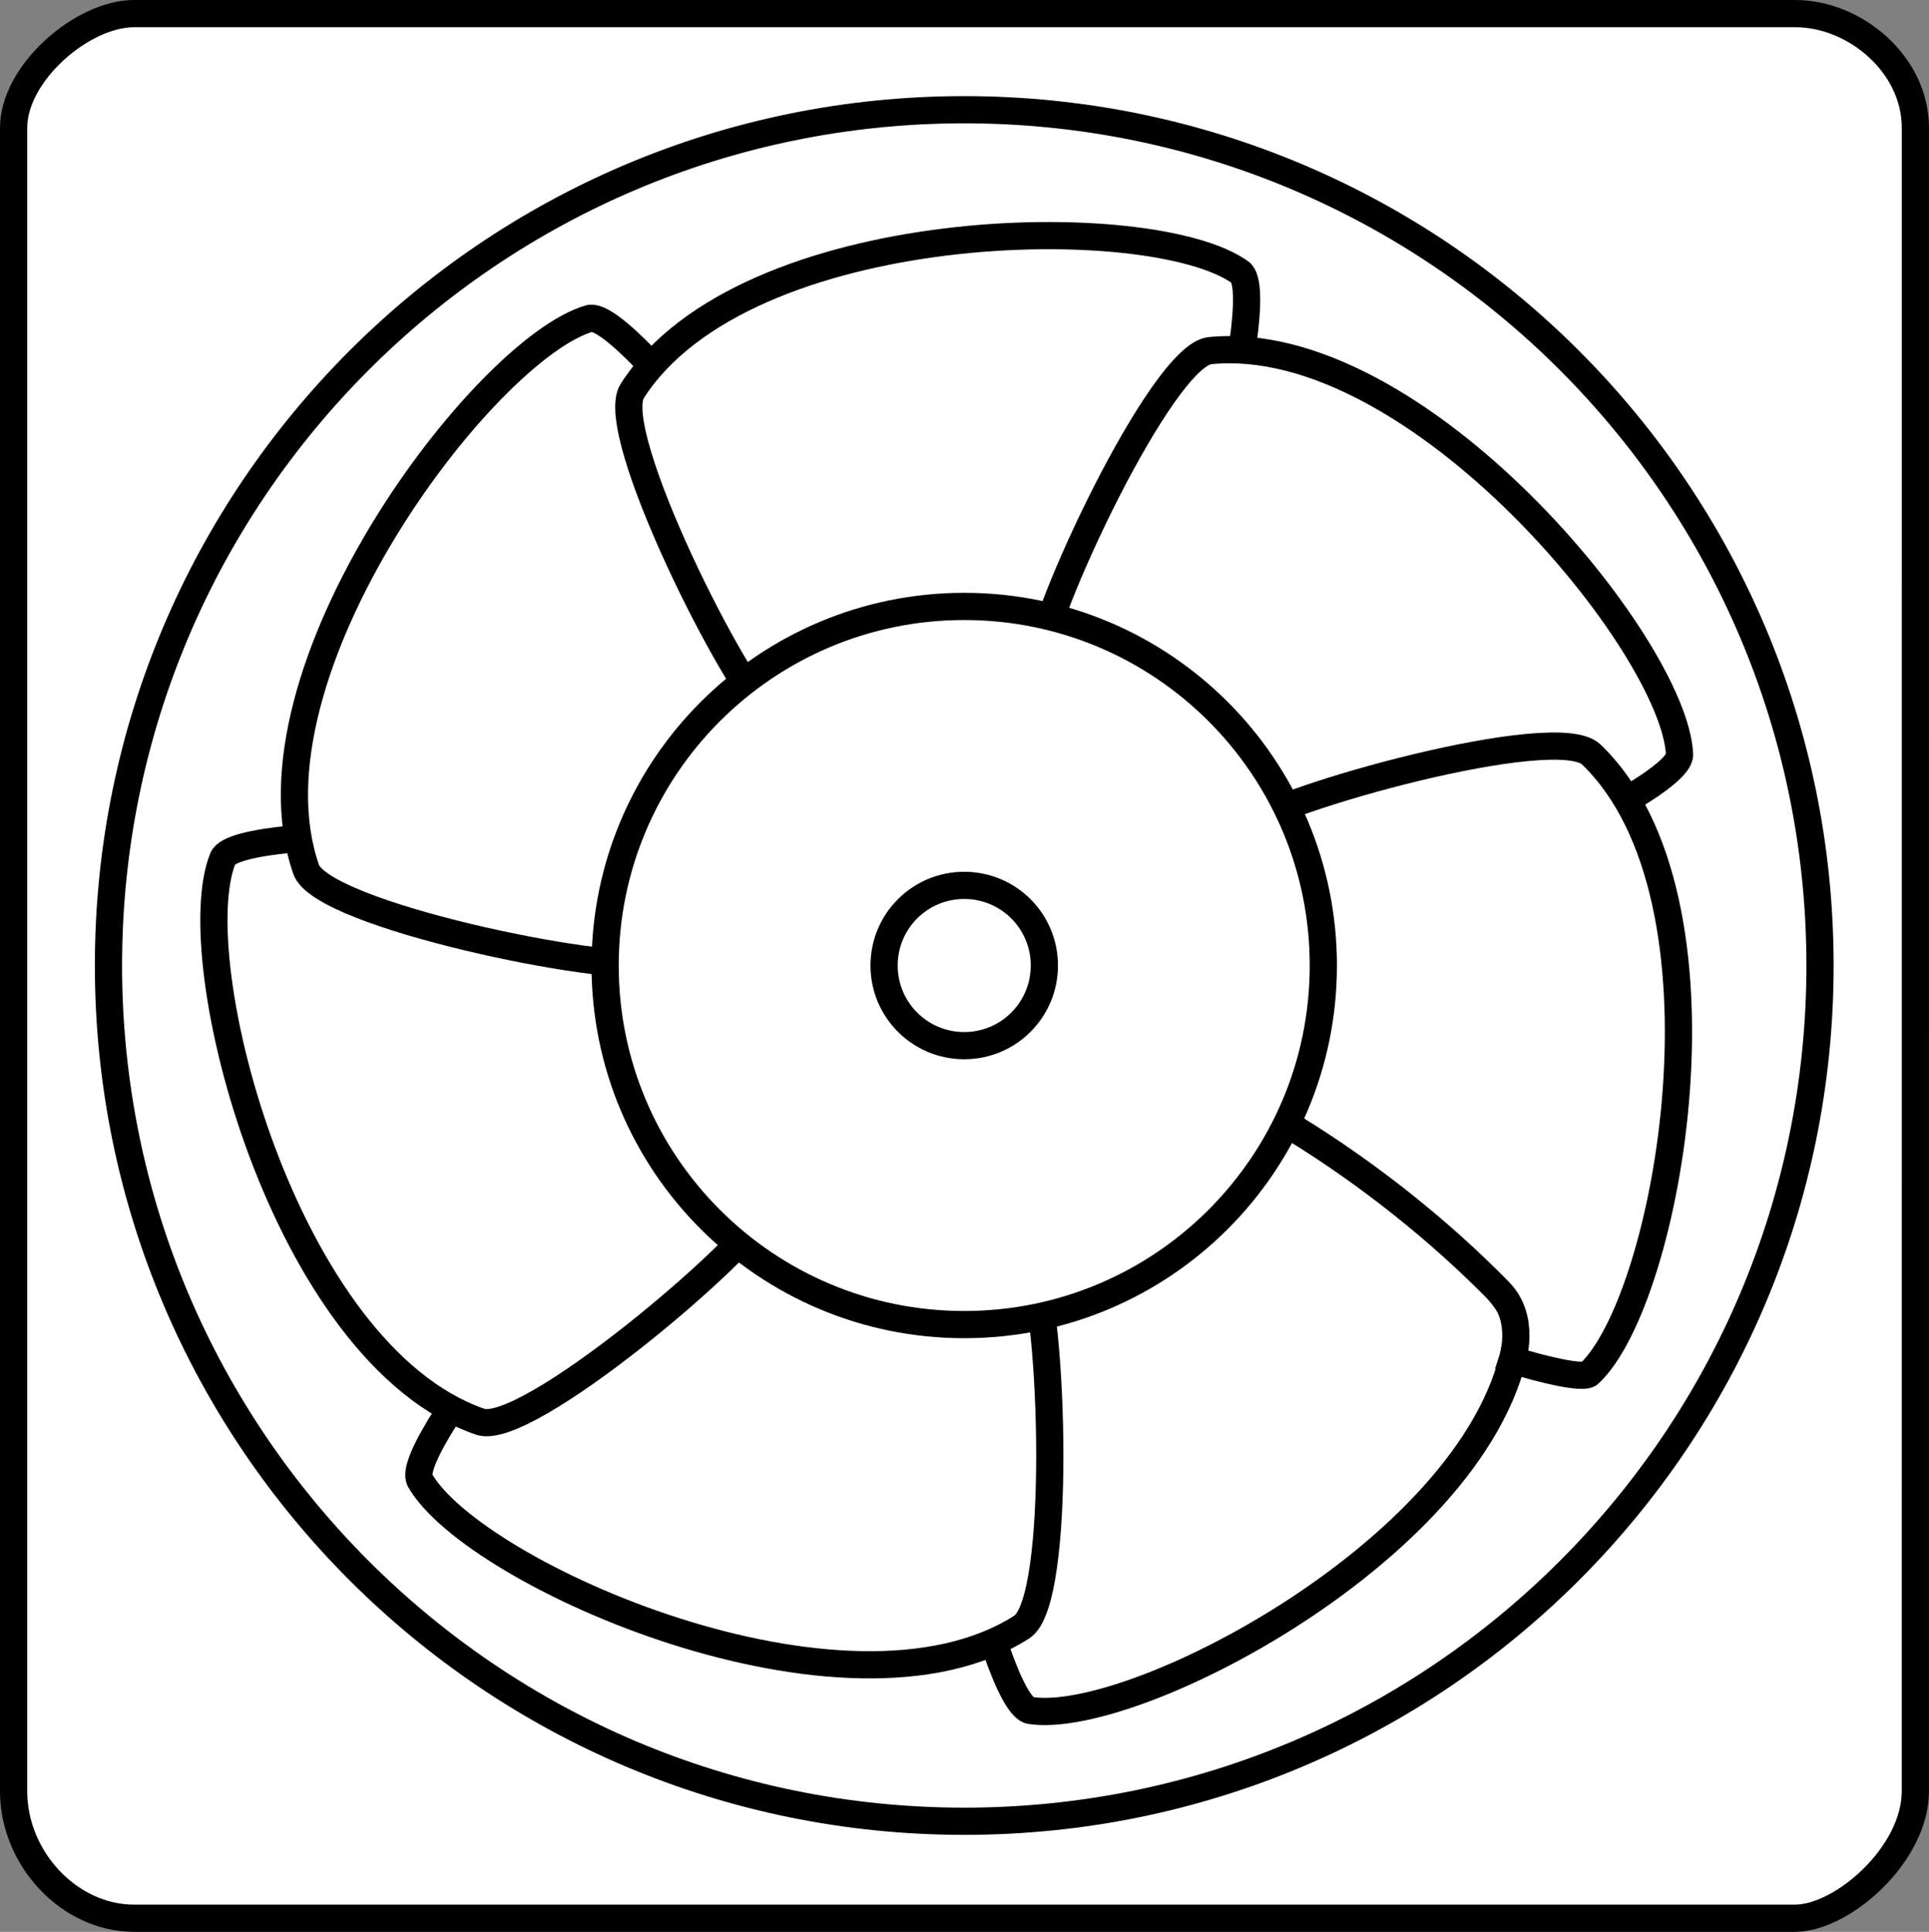
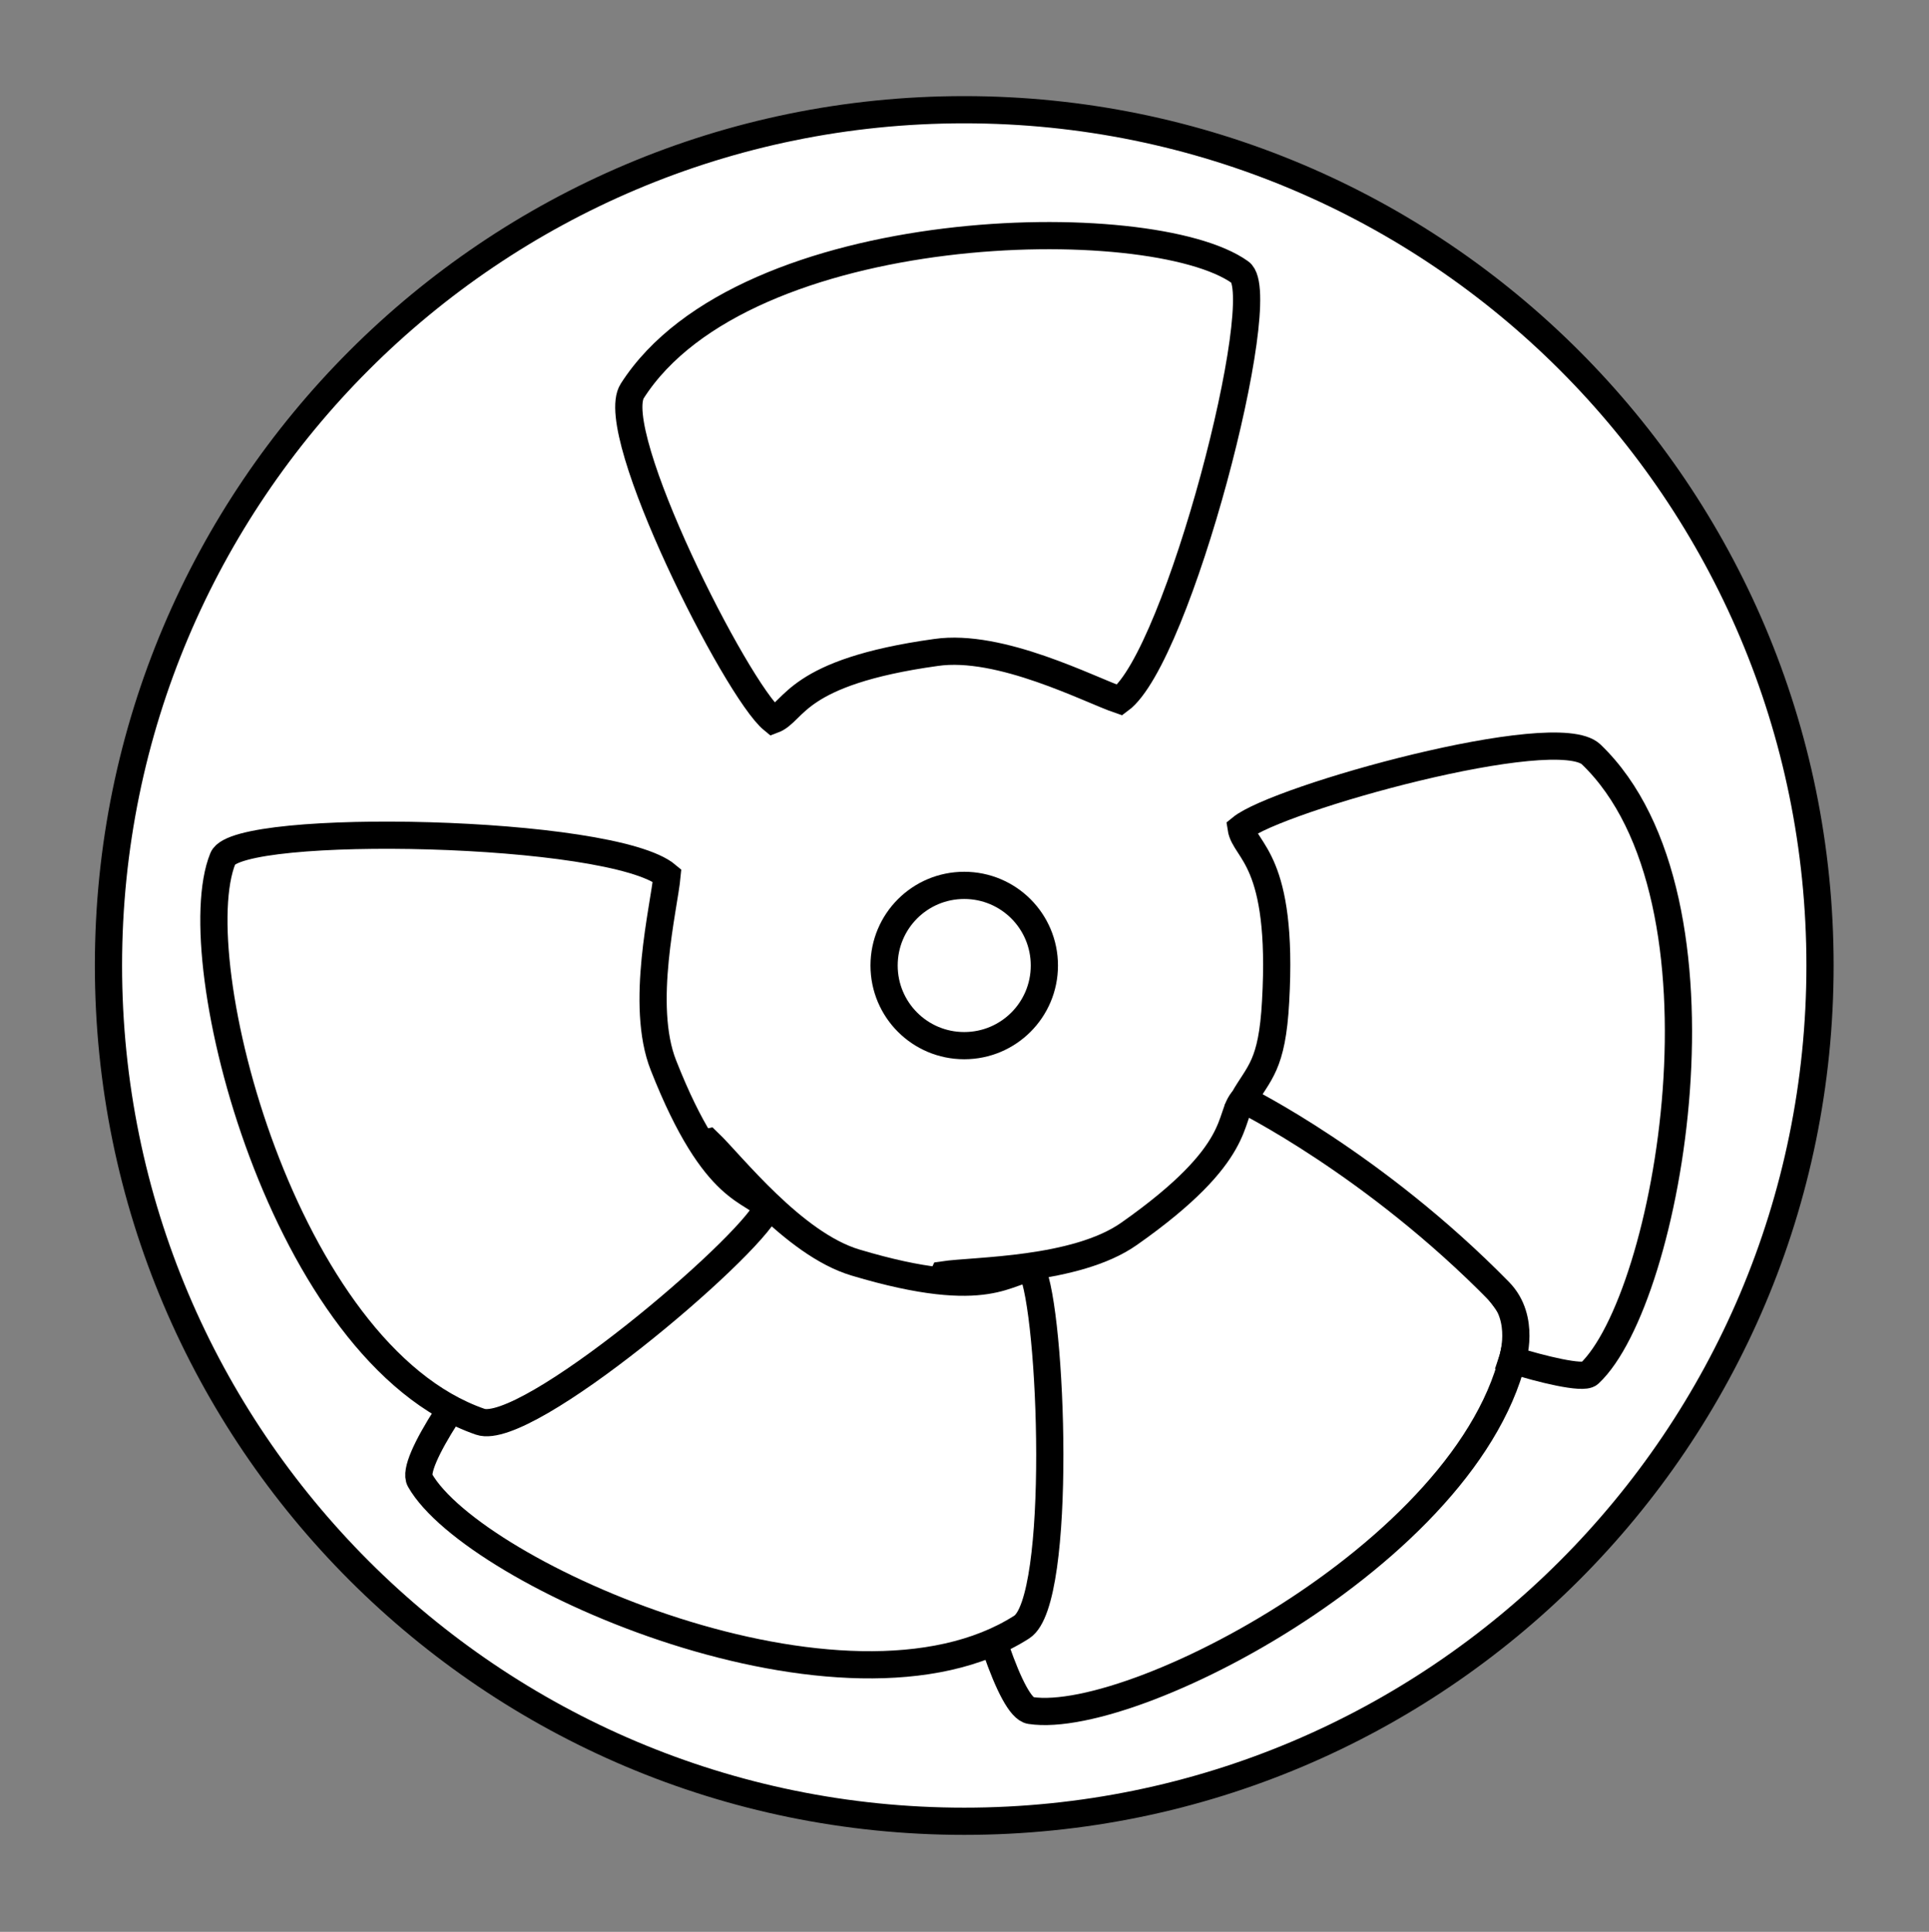
<svg xmlns="http://www.w3.org/2000/svg" version="1.1" id="Image" x="0px" y="0px" width="56.714px" height="56.8px" viewBox="0 0 56.714 56.8" enable-background="new 0 0 56.714 56.8" xml:space="preserve">
  <rect x="0" y="0" width="56.714" height="56.8" fill="#808080" stroke="none" />
-   <path fill="#FFFFFF" stroke="#000000" stroke-width="0.8" stroke-miterlimit="10" d="M56.314,3.76  c0-1.866-1.77-3.36-3.537-3.36c-1.775,0-47.318,0-48.835,0C2.425,0.4,0.4,2.143,0.4,3.76c0,1.619,0,46.918,0,48.903  C0.4,54.656,2.046,56.4,3.941,56.4c1.899,0,47.443,0,48.835,0c1.388,0,3.537-1.872,3.537-3.737  C56.314,50.795,56.314,5.628,56.314,3.76z" />
  <path fill="#FFFFFF" stroke="#000000" stroke-width="0.8" stroke-miterlimit="10" d="M3.189,28.388  c0,13.897,11.264,25.161,25.161,25.161S53.51,42.285,53.51,28.388S42.246,3.226,28.349,3.226  S3.189,14.492,3.189,28.388z" />
  <path fill="#FFFFFF" stroke="#000000" stroke-width="0.8" stroke-miterlimit="10" d="M36.556,32.327  c-0.472,0.515,0.07,1.541-3.362,3.951c-1.564,1.1-4.544,1.069-5.46,1.205c-0.948,1.899,1.427,12.637,2.562,12.809  c3.163,0.484,13.736-5.133,14.333-11.221C44.773,37.644,37.905,32.628,36.556,32.327z" />
  <path fill="#FFFFFF" stroke="#000000" stroke-width="0.8" stroke-miterlimit="10" d="M30.331,37.32  c-0.698-0.054-1.159,1.006-5.18-0.199c-1.833-0.546-3.658-2.901-4.329-3.541  c-2.075,0.429-9.044,8.947-8.475,9.942c1.584,2.784,12.536,7.613,17.692,4.317  C31.247,47.067,30.935,38.56,30.331,37.32z" />
  <path fill="#FFFFFF" stroke="#000000" stroke-width="0.8" stroke-miterlimit="10" d="M22.561,35.522  c-0.39-0.581-1.514-0.285-3.054-4.197c-0.706-1.774,0.02-4.664,0.105-5.585  c-1.623-1.369-12.629-1.568-13.058-0.503c-1.209,2.964,1.779,14.56,7.563,16.565  C15.474,42.269,21.961,36.766,22.561,35.522z" />
-   <path fill="#FFFFFF" stroke="#000000" stroke-width="0.8" stroke-miterlimit="10" d="M19.16,28.306  c0.214-0.663-0.71-1.373,1.408-4.996c0.956-1.654,3.67-2.874,4.446-3.378c0.07-2.122-6.58-10.882-7.687-10.566  C14.254,10.256,6.999,19.776,9,25.561C9.476,26.918,17.807,28.603,19.16,28.306z" />
  <path fill="#FFFFFF" stroke="#000000" stroke-width="0.8" stroke-miterlimit="10" d="M22.725,21.169  c0.651-0.242,0.635-1.408,4.793-1.985c1.895-0.277,4.528,1.104,5.402,1.4c1.716-1.26,4.481-11.911,3.541-12.578  c-2.601-1.866-14.575-1.669-17.871,3.487C17.815,12.697,21.648,20.291,22.725,21.169z" />
-   <path fill="#FFFFFF" stroke="#000000" stroke-width="0.8" stroke-miterlimit="10" d="M30.533,19.554  c0.593,0.355,1.502-0.375,4.528,2.527c1.389,1.322,1.939,4.247,2.247,5.113c2.044,0.566,12.126-3.854,12.072-5.012  c-0.144-3.19-7.715-12.469-13.803-11.873C34.149,10.455,30.557,18.166,30.533,19.554z" />
  <path fill="#FFFFFF" stroke="#000000" stroke-width="0.8" stroke-miterlimit="10" d="M36.556,32.327  c0.456-0.8,0.846-0.979,0.948-2.886c0.238-4.193-0.909-4.4-1.014-5.094c1.068-0.874,9.259-3.156,10.293-2.165  c4.411,4.239,2.278,16.022-0.058,18.206c-0.183,0.168-1.424-0.137-2.262-0.402c0,0,0.405-1.205-0.379-2.009  C40.401,34.219,36.556,32.327,36.556,32.327z" />
-   <path fill="#FFFFFF" stroke="#000000" stroke-width="0.8" stroke-miterlimit="10" d="M17.791,28.388  c0,5.831,4.727,10.558,10.558,10.558c5.831,0,10.558-4.727,10.558-10.558S34.18,17.83,28.349,17.83  C22.518,17.83,17.791,22.557,17.791,28.388z" />
  <path fill="#FFFFFF" stroke="#000000" stroke-width="0.8" stroke-miterlimit="10" d="M30.705,28.388  c0,1.303-1.053,2.356-2.356,2.356c-1.303,0-2.356-1.053-2.356-2.356s1.053-2.356,2.356-2.356  C29.652,26.033,30.705,27.085,30.705,28.388z" />
</svg>